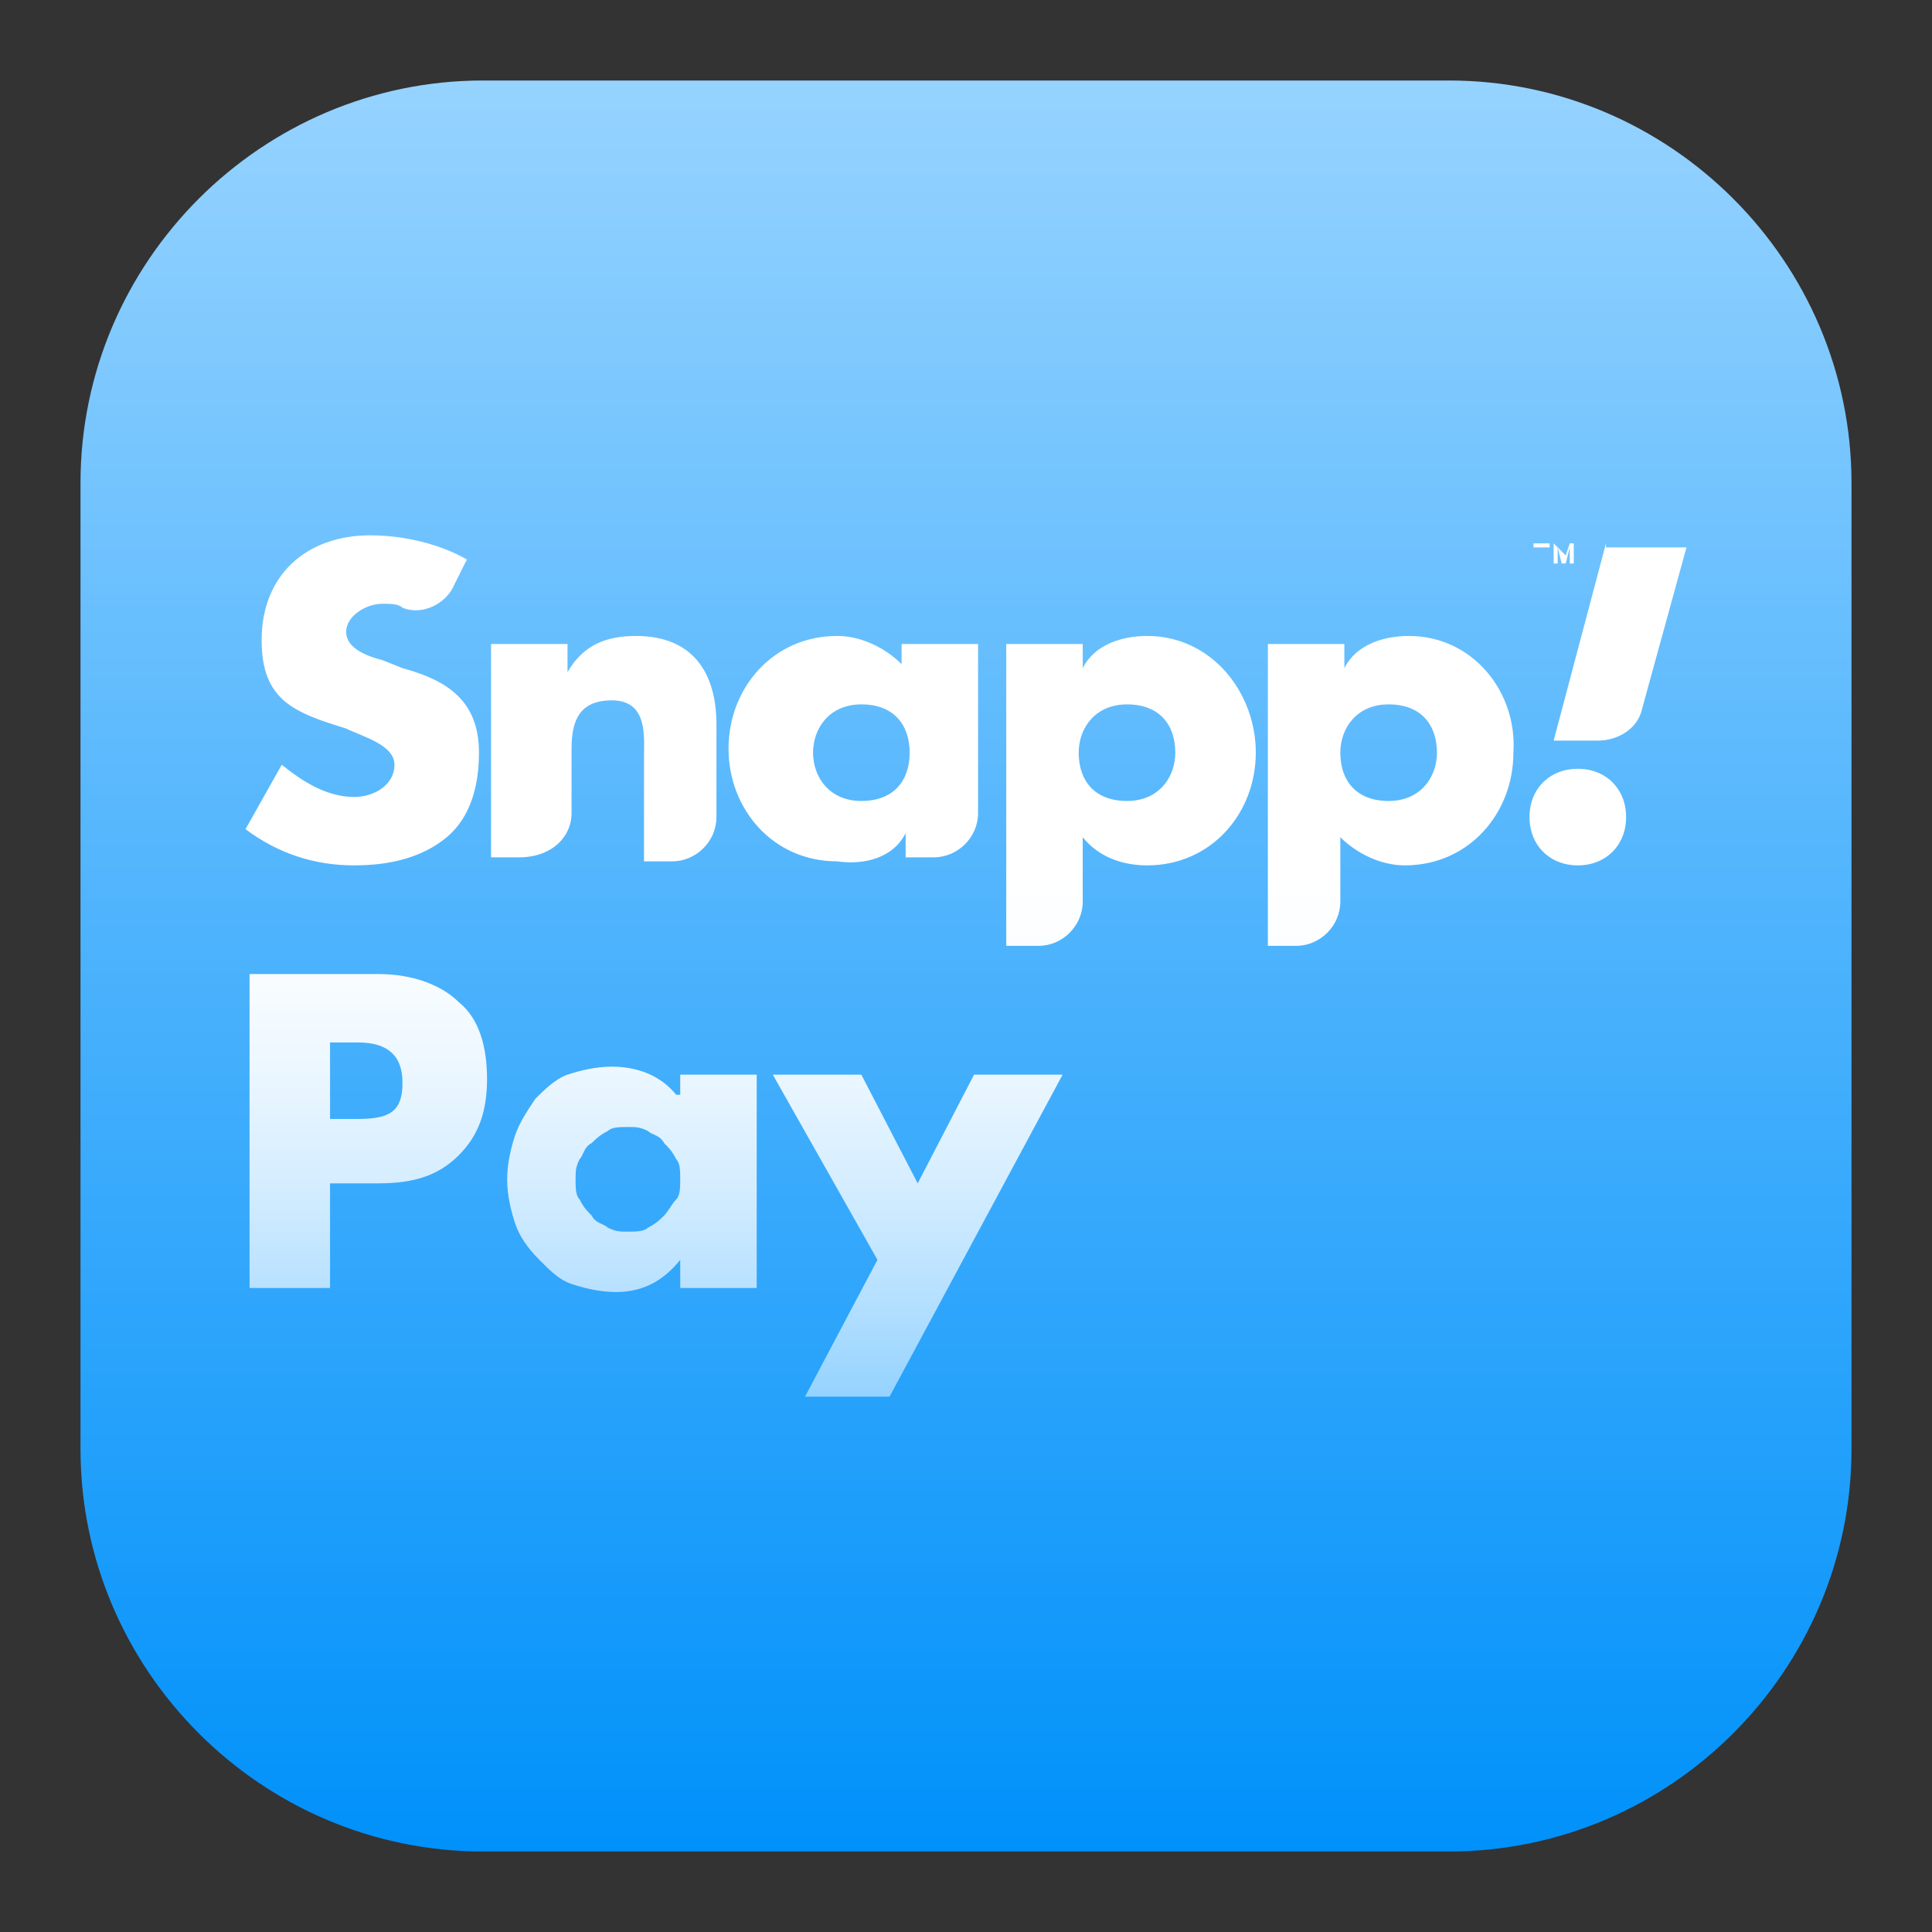
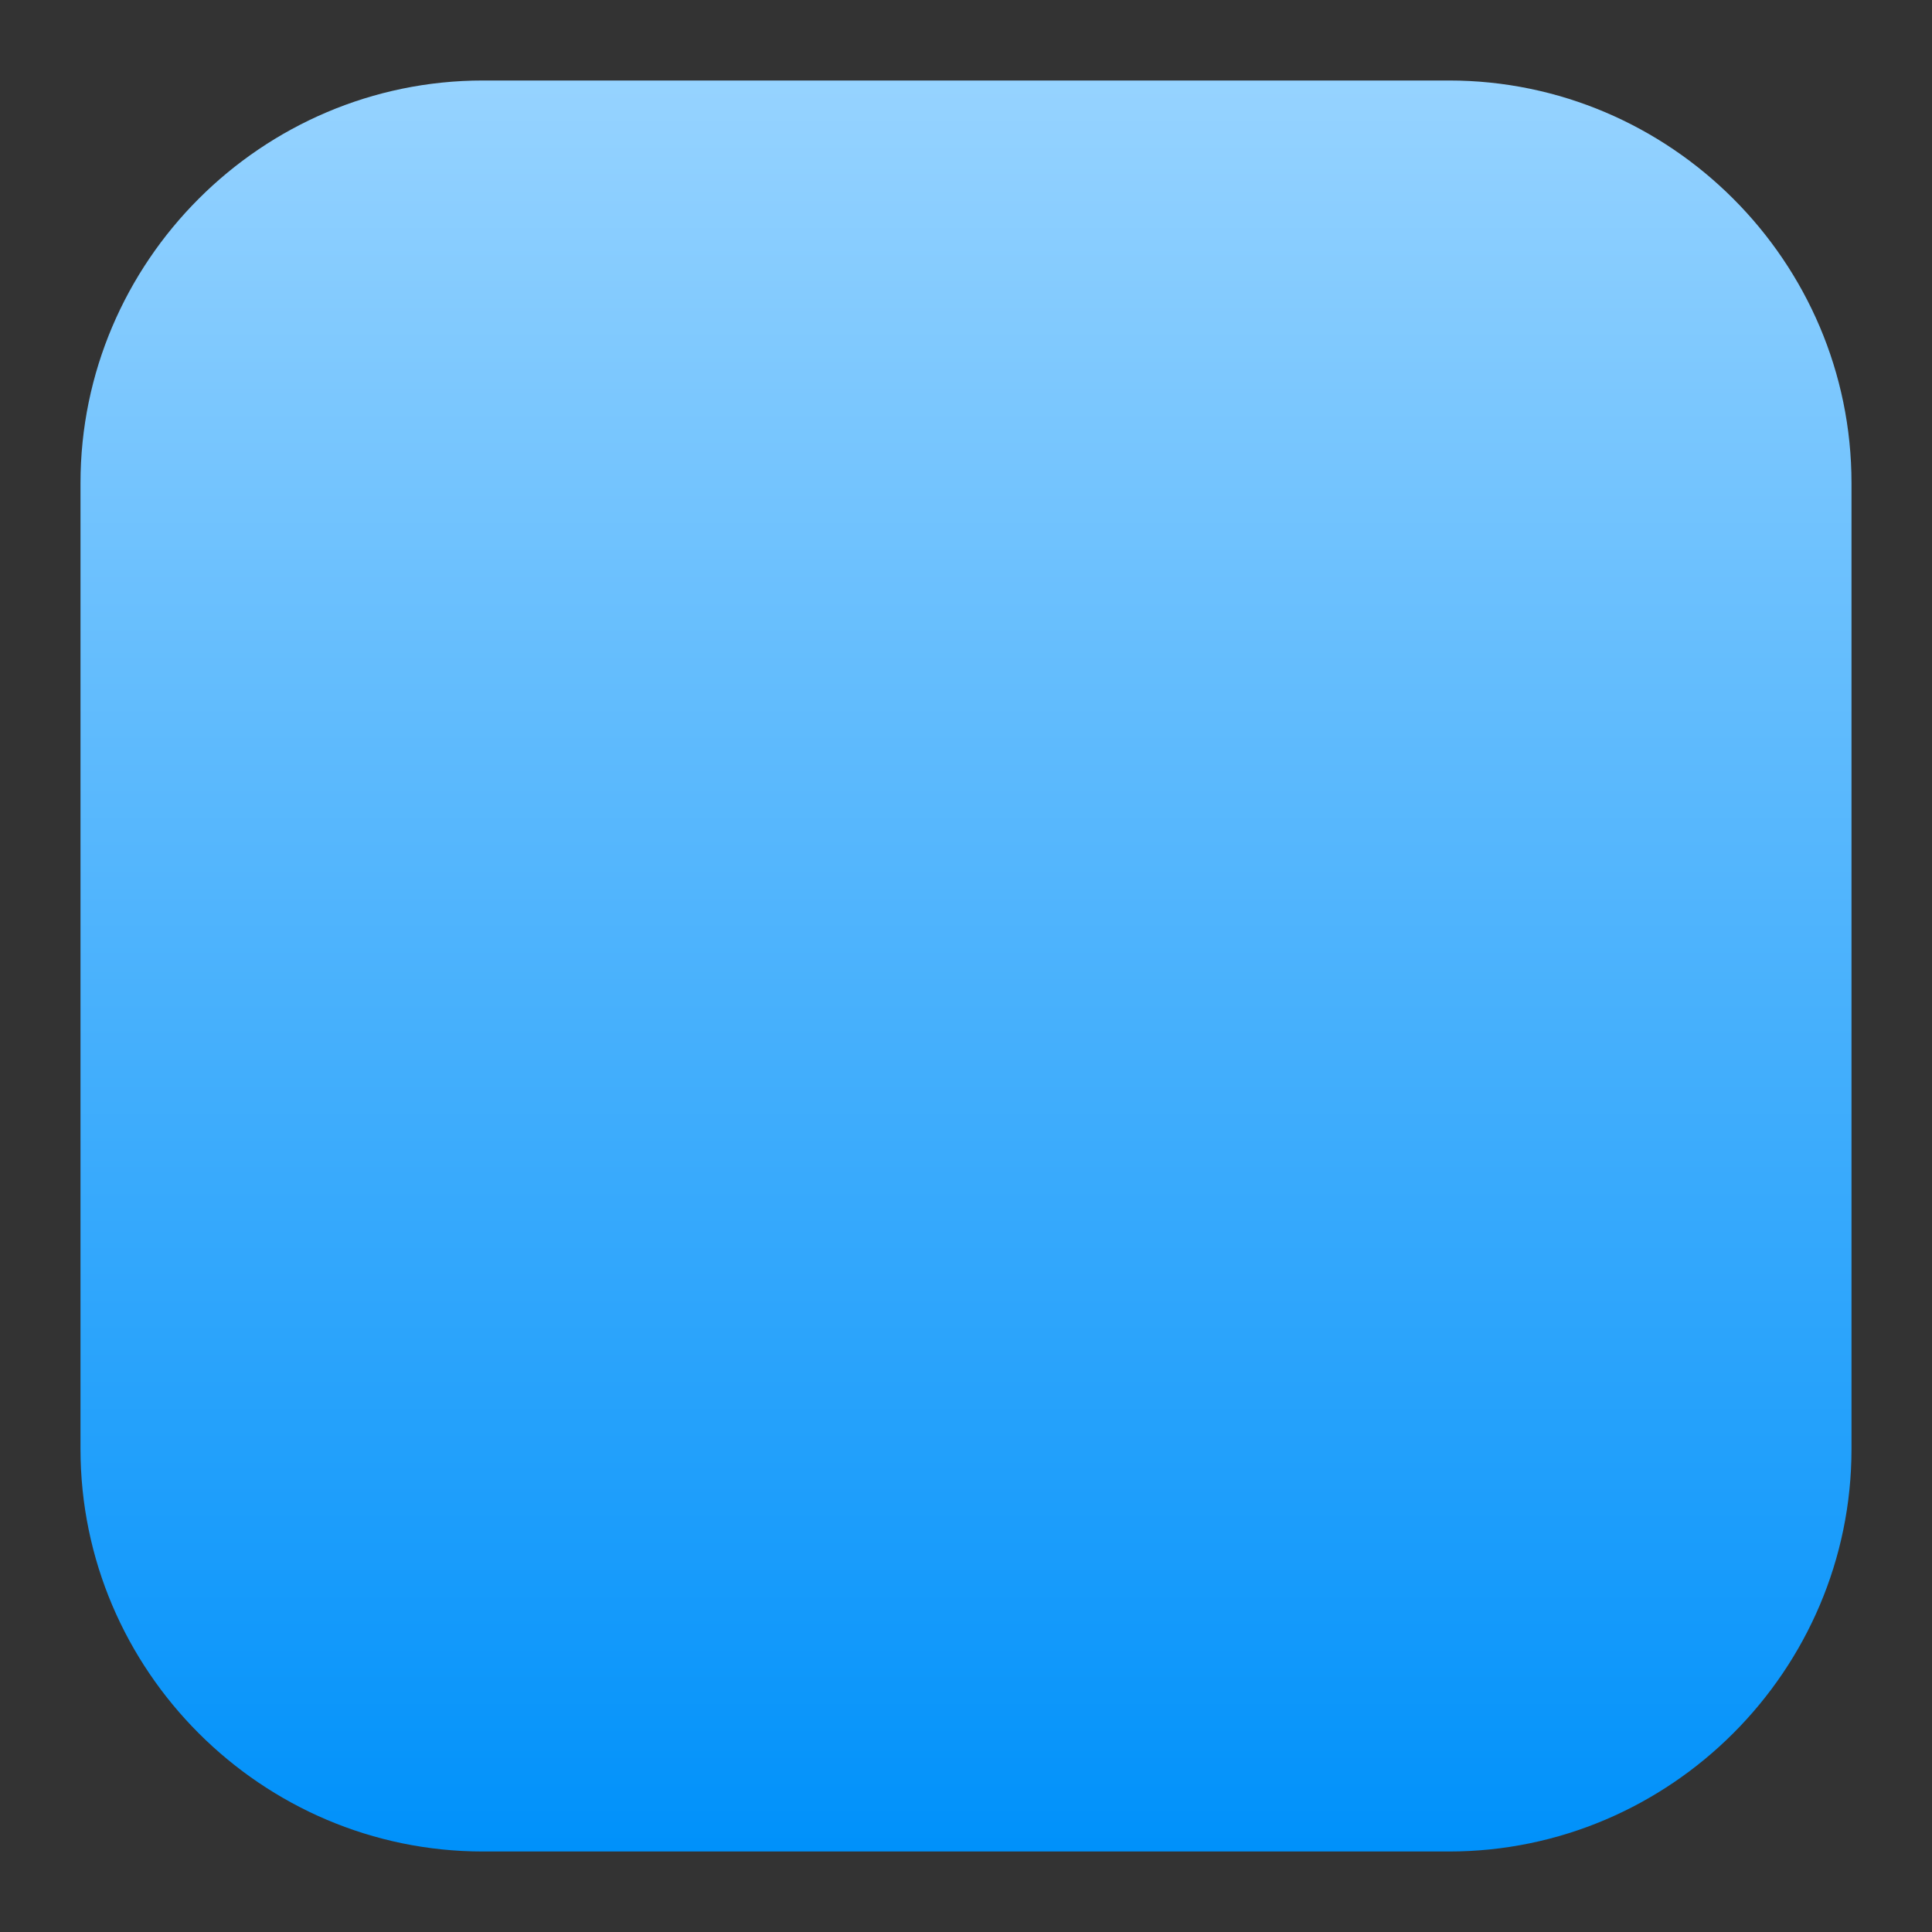
<svg xmlns="http://www.w3.org/2000/svg" xmlns:xlink="http://www.w3.org/1999/xlink" version="1.1" id="Layer_1" x="0px" y="0px" viewBox="0 0 48 48" style="enable-background:new 0 0 48 48;" xml:space="preserve">
  <rect x="0" y="0" width="48" height="48" fill="#333333" stroke="none" />
  <style type="text/css"> .st0{clip-path:url(#SVGID_00000145030504180357192690000012685138770759709091_);} .st1{fill:url(#SVGID_00000143597652598809824240000005029276424682794884_);} .st2{fill-rule:evenodd;clip-rule:evenodd;fill:url(#SVGID_00000150782349071166606150000012556528288137163930_);} .st3{clip-path:url(#SVGID_00000051368156102287856080000000888793702257876407_);} .st4{fill:url(#SVGID_00000022531402935474212750000007150994249517098652_);} .st5{fill:url(#SVGID_00000081618720831610072590000006979679683706100144_);} .st6{fill-rule:evenodd;clip-rule:evenodd;fill:url(#SVGID_00000181772363789648042900000005224774508361928611_);} .st7{fill:url(#SVGID_00000054948204871615593530000016006554934015600042_);} .st8{fill:url(#SVGID_00000071546461776668882770000006720558282940601486_);} .st9{fill:url(#SVGID_00000030453353937849191810000009525937137822536349_);} .st10{fill-rule:evenodd;clip-rule:evenodd;fill:url(#SVGID_00000023970868302461391980000002982273231441676213_);} </style>
  <g>
    <defs>
      <rect id="SVGID_1_" y="0" width="48" height="48" />
    </defs>
    <clipPath id="SVGID_00000026154892090550810890000011149480482802713775_">
      <use xlink:href="#SVGID_1_" style="overflow:visible;" />
    </clipPath>
    <g style="clip-path:url(#SVGID_00000026154892090550810890000011149480482802713775_);">
      <linearGradient id="SVGID_00000027592936013967424750000007052542618157532849_" gradientUnits="userSpaceOnUse" x1="24" y1="45.89" x2="24" y2="1.89" gradientTransform="matrix(1 0 0 -1 0 47.89)">
        <stop offset="0" style="stop-color:#96D3FF" />
        <stop offset="1" style="stop-color:#0091FA" />
      </linearGradient>
      <path style="fill:url(#SVGID_00000027592936013967424750000007052542618157532849_);" d="M12,2h24c5.5,0,10,4.5,10,10v24 c0,5.5-4.5,10-10,10H12C6.5,46,2,41.5,2,36V12C2,6.5,6.5,2,12,2z" />
      <g>
        <linearGradient id="SVGID_00000142173524462146451190000015739722267101080467_" gradientUnits="userSpaceOnUse" x1="24" y1="53.243" x2="24" y2="13.211" gradientTransform="matrix(1 0 0 -1 0 47.89)">
          <stop offset="0.676" style="stop-color:#FFFFFF" />
          <stop offset="0.732" style="stop-color:#FAFDFF" />
          <stop offset="0.798" style="stop-color:#ECF7FF" />
          <stop offset="0.87" style="stop-color:#D4EDFF" />
          <stop offset="0.944" style="stop-color:#B3DFFF" />
          <stop offset="1" style="stop-color:#95D3FF" />
        </linearGradient>
-         <path style="fill-rule:evenodd;clip-rule:evenodd;fill:url(#SVGID_00000142173524462146451190000015739722267101080467_);" d=" M11.1,20.8c0.6-0.5,0.8-1.3,0.8-2.1c0-1.3-0.8-1.8-1.9-2.1l-0.5-0.2c-0.4-0.1-0.9-0.3-0.9-0.7c0-0.4,0.5-0.7,0.9-0.7 c0.2,0,0.4,0,0.5,0.1c0.5,0.2,1.1-0.1,1.3-0.6l0.3-0.6c0,0,0,0,0,0c-0.7-0.4-1.6-0.6-2.4-0.6c-1.6,0-2.7,1-2.7,2.6 c0,1.5,0.8,1.8,2.1,2.2C9,18.3,9.8,18.5,9.8,19c0,0.5-0.5,0.8-1,0.8c-0.7,0-1.3-0.4-1.8-0.8l-0.9,1.6c0,0,0,0,0,0 c0.8,0.6,1.7,0.9,2.7,0.9C9.7,21.5,10.5,21.3,11.1,20.8z M14.2,20.2v-1.6c0-0.7,0.2-1.2,1-1.2c0.9,0,0.8,0.9,0.8,1.4v2.6 c0,0,0,0,0,0h0.7c0.6,0,1.1-0.5,1.1-1.1V18c0-1.3-0.6-2.2-2-2.2c-0.7,0-1.3,0.2-1.7,0.9c0,0,0,0,0,0l0,0c0,0,0,0,0,0V16 c0,0,0,0,0,0h-1.9c0,0,0,0,0,0v5.3c0,0,0,0,0,0h0.7C13.7,21.3,14.2,20.8,14.2,20.2z M22.5,20.7C22.5,20.7,22.5,20.7,22.5,20.7 C22.5,20.7,22.5,20.7,22.5,20.7l0,0.6c0,0,0,0,0,0h0.7c0.6,0,1.1-0.5,1.1-1.1V16c0,0,0,0,0,0h-1.9c0,0,0,0,0,0v0.5c0,0,0,0,0,0 c-0.4-0.4-1-0.7-1.6-0.7c-1.6,0-2.7,1.3-2.7,2.8s1.1,2.8,2.7,2.8C21.5,21.5,22.2,21.3,22.5,20.7z M20.2,18.7 c0-0.6,0.4-1.2,1.2-1.2c0.8,0,1.2,0.5,1.2,1.2c0,0.7-0.4,1.2-1.2,1.2C20.6,19.9,20.2,19.3,20.2,18.7z M28.5,15.8 c-0.6,0-1.3,0.2-1.6,0.8c0,0,0,0,0,0l0,0c0,0,0,0,0,0V16H25v7.5h0.8c0.6,0,1.1-0.5,1.1-1.1v-1.6c0,0,0,0,0,0 c0.4,0.5,1,0.7,1.6,0.7c1.6,0,2.7-1.3,2.7-2.8C31.2,17.2,30.1,15.8,28.5,15.8z M28,19.9c-0.8,0-1.2-0.5-1.2-1.2 c0-0.6,0.4-1.2,1.2-1.2c0.8,0,1.2,0.5,1.2,1.2C29.2,19.3,28.8,19.9,28,19.9z M35,15.8c-0.6,0-1.3,0.2-1.6,0.8c0,0,0,0,0,0l0,0 c0,0,0,0,0,0V16c0,0,0,0,0,0h-1.9c0,0,0,0,0,0v7.5c0,0,0,0,0,0h0.7c0.6,0,1.1-0.5,1.1-1.1v-1.6c0,0,0,0,0,0 c0.4,0.4,1,0.7,1.6,0.7c1.6,0,2.7-1.3,2.7-2.8C37.7,17.2,36.6,15.8,35,15.8z M34.5,19.9c-0.8,0-1.2-0.5-1.2-1.2 c0-0.6,0.4-1.2,1.2-1.2s1.2,0.5,1.2,1.2C35.7,19.3,35.3,19.9,34.5,19.9z M39.9,13.5l-1.3,4.9h1.1c0.5,0,1-0.3,1.1-0.8l1.1-4H39.9 L39.9,13.5z M39.2,19.1c-0.7,0-1.2,0.5-1.2,1.2c0,0.7,0.5,1.2,1.2,1.2c0.7,0,1.2-0.5,1.2-1.2C40.4,19.6,39.9,19.1,39.2,19.1z M38.7,13.6L38.7,13.6l0.1,0.4h0.1l0.1-0.4h0V14h0.1v-0.5H39l-0.1,0.3L38.7,13.6l-0.1-0.1V14h0.1V13.6z M38.2,14h0.1v-0.4h0.2 v-0.1h-0.4v0.1h0.2V14z M9.4,24.2H6.2V32h2v-2.6h1.2c0.9,0,1.5-0.2,2-0.7c0.5-0.5,0.7-1.1,0.7-1.9s-0.2-1.5-0.7-1.9 C11,24.5,10.3,24.2,9.4,24.2z M8.9,27.8H8.2v-1.9h0.7c0.7,0,1.1,0.3,1.1,1S9.7,27.8,8.9,27.8z M16.8,27.2c-0.4-0.5-1-0.7-1.6-0.7 c-0.4,0-0.8,0.1-1.1,0.2c-0.3,0.1-0.6,0.4-0.8,0.6c-0.2,0.3-0.4,0.6-0.5,0.9c-0.1,0.3-0.2,0.7-0.2,1.1c0,0.4,0.1,0.8,0.2,1.1 c0.1,0.3,0.3,0.6,0.6,0.9s0.5,0.5,0.8,0.6c0.3,0.1,0.7,0.2,1.1,0.2c0.7,0,1.2-0.3,1.6-0.8V32h1.9v-5.3h-1.9V27.2z M16.8,29.8 c-0.1,0.1-0.2,0.3-0.3,0.4c-0.1,0.1-0.2,0.2-0.4,0.3c-0.1,0.1-0.3,0.1-0.5,0.1c-0.2,0-0.3,0-0.5-0.1c-0.1-0.1-0.3-0.1-0.4-0.3 c-0.1-0.1-0.2-0.2-0.3-0.4c-0.1-0.1-0.1-0.3-0.1-0.5c0-0.2,0-0.3,0.1-0.5c0.1-0.1,0.1-0.3,0.3-0.4c0.1-0.1,0.2-0.2,0.4-0.3 c0.1-0.1,0.3-0.1,0.5-0.1c0.2,0,0.3,0,0.5,0.1c0.1,0.1,0.3,0.1,0.4,0.3c0.1,0.1,0.2,0.2,0.3,0.4c0.1,0.1,0.1,0.3,0.1,0.5 C16.9,29.5,16.9,29.7,16.8,29.8z M22.8,29.4l-1.4-2.7h-2.2l2.6,4.6L20,34.7h2.1l4.3-8h-2.2L22.8,29.4z" />
      </g>
    </g>
  </g>
  <g>
    <defs>
      <rect id="SVGID_00000074438995833275335720000009108622227156633258_" x="-68" y="0" width="48" height="48" />
    </defs>
    <clipPath id="SVGID_00000067948898021147851890000011187153307369386167_">
      <use xlink:href="#SVGID_00000074438995833275335720000009108622227156633258_" style="overflow:visible;" />
    </clipPath>
    <g style="clip-path:url(#SVGID_00000067948898021147851890000011187153307369386167_);">
      <linearGradient id="SVGID_00000146462637967802498330000002193069662550747565_" gradientUnits="userSpaceOnUse" x1="-44" y1="45.89" x2="-44" y2="1.89" gradientTransform="matrix(1 0 0 -1 0 47.89)">
        <stop offset="0" style="stop-color:#96D3FF" />
        <stop offset="1" style="stop-color:#0091FA" />
      </linearGradient>
-       <path style="fill:url(#SVGID_00000146462637967802498330000002193069662550747565_);" d="M-56,2h24c5.5,0,10,4.5,10,10v24 c0,5.5-4.5,10-10,10h-24c-5.5,0-10-4.5-10-10V12C-66,6.5-61.5,2-56,2z" />
+       <path style="fill:url(#SVGID_00000146462637967802498330000002193069662550747565_);" d="M-56,2h24c5.5,0,10,4.5,10,10v24 h-24c-5.5,0-10-4.5-10-10V12C-66,6.5-61.5,2-56,2z" />
      <g>
        <linearGradient id="SVGID_00000098198694947221271050000009765034114084274839_" gradientUnits="userSpaceOnUse" x1="-45.852" y1="37.39" x2="-45.852" y2="8.89" gradientTransform="matrix(1 0 0 -1 0 47.89)">
          <stop offset="0.676" style="stop-color:#FFFFFF" />
          <stop offset="1" style="stop-color:#95D3FF" />
        </linearGradient>
-         <path style="fill:url(#SVGID_00000098198694947221271050000009765034114084274839_);" d="M-59.1,16.1c0-3.1,2.5-5.6,5.6-5.6h16.8 c2.3,0,4.2,1.9,4.2,4.2v7.2h-7c-2.8,0-5.4,2.4-5.4,5.4v7h-8.6c-3.1,0-5.6-2.5-5.6-5.6v-1.4h7.7c2.7,0,4.9-2.2,4.9-4.9 c0-2.7-2.2-4.9-4.9-4.9h-7.7V16.1z" />
        <linearGradient id="SVGID_00000138569318499576073730000011270225153233474995_" gradientUnits="userSpaceOnUse" x1="-53.9" y1="37.39" x2="-53.9" y2="8.89" gradientTransform="matrix(1 0 0 -1 0 47.89)">
          <stop offset="0.676" style="stop-color:#FFFFFF" />
          <stop offset="1" style="stop-color:#95D3FF" />
        </linearGradient>
        <path style="fill-rule:evenodd;clip-rule:evenodd;fill:url(#SVGID_00000138569318499576073730000011270225153233474995_);" d=" M-51.5,25.2h-7.7v-5.6h7.7c1.5,0,2.8,1.3,2.8,2.8C-48.7,23.9-49.9,25.2-51.5,25.2z M-52.2,23.8c0.8,0,1.4-0.6,1.4-1.4 c0-0.8-0.6-1.4-1.4-1.4c-0.8,0-1.4,0.6-1.4,1.4C-53.5,23.2-52.9,23.8-52.2,23.8z" />
        <linearGradient id="SVGID_00000027606173222574253280000012892087129993205142_" gradientUnits="userSpaceOnUse" x1="-35.801" y1="37.39" x2="-35.801" y2="8.89" gradientTransform="matrix(1 0 0 -1 0 47.89)">
          <stop offset="0.676" style="stop-color:#FFFFFF" />
          <stop offset="1" style="stop-color:#95D3FF" />
        </linearGradient>
        <path style="fill:url(#SVGID_00000027606173222574253280000012892087129993205142_);" d="M-35.8,32.6c0.5,0,0.9-0.4,0.9-0.9 c0-0.5-0.4-0.9-0.9-0.9c-0.5,0-0.9,0.4-0.9,0.9C-36.7,32.2-36.3,32.6-35.8,32.6z" />
        <linearGradient id="SVGID_00000080891065971471678850000008959454543597789336_" gradientUnits="userSpaceOnUse" x1="-38.569" y1="37.39" x2="-38.569" y2="8.89" gradientTransform="matrix(1 0 0 -1 0 47.89)">
          <stop offset="0.676" style="stop-color:#FFFFFF" />
          <stop offset="1" style="stop-color:#95D3FF" />
        </linearGradient>
        <path style="fill:url(#SVGID_00000080891065971471678850000008959454543597789336_);" d="M-38.6,32.6c0.5,0,0.9-0.4,0.9-0.9 c0-0.5-0.4-0.9-0.9-0.9s-0.9,0.4-0.9,0.9C-39.5,32.2-39.1,32.6-38.6,32.6z" />
        <linearGradient id="SVGID_00000013911410885033573910000014724514078817055676_" gradientUnits="userSpaceOnUse" x1="-38.569" y1="37.39" x2="-38.569" y2="8.89" gradientTransform="matrix(1 0 0 -1 0 47.89)">
          <stop offset="0.676" style="stop-color:#FFFFFF" />
          <stop offset="1" style="stop-color:#95D3FF" />
        </linearGradient>
-         <path style="fill:url(#SVGID_00000013911410885033573910000014724514078817055676_);" d="M-37.6,34.4c0,0.5-0.4,0.9-0.9,0.9 s-0.9-0.4-0.9-0.9s0.4-0.9,0.9-0.9S-37.6,33.9-37.6,34.4z" />
        <linearGradient id="SVGID_00000111897432305895157640000011283405201130145170_" gradientUnits="userSpaceOnUse" x1="-34.999" y1="37.39" x2="-34.999" y2="8.89" gradientTransform="matrix(1 0 0 -1 0 47.89)">
          <stop offset="0.676" style="stop-color:#FFFFFF" />
          <stop offset="1" style="stop-color:#95D3FF" />
        </linearGradient>
        <path style="fill-rule:evenodd;clip-rule:evenodd;fill:url(#SVGID_00000111897432305895157640000011283405201130145170_);" d=" M-39.6,24.7c0-0.5,0.4-0.9,0.9-0.9c0.5,0,0.9,0.4,0.9,0.9v1h5.5v-1c0-0.5,0.4-0.9,0.9-0.9s0.9,0.4,0.9,0.9v1h0.9 c1.3,0,1.8,0.9,1.8,1.8v9.6c0,1-0.8,1.8-1.8,1.8h-11.1c-1,0-1.8-0.8-1.8-1.8v-9.6c0-1,0.8-1.8,1.8-1.8h0.9V24.7z M-29.5,29.6 h-11.1v7.6h11.1V29.6z" />
      </g>
    </g>
  </g>
</svg>